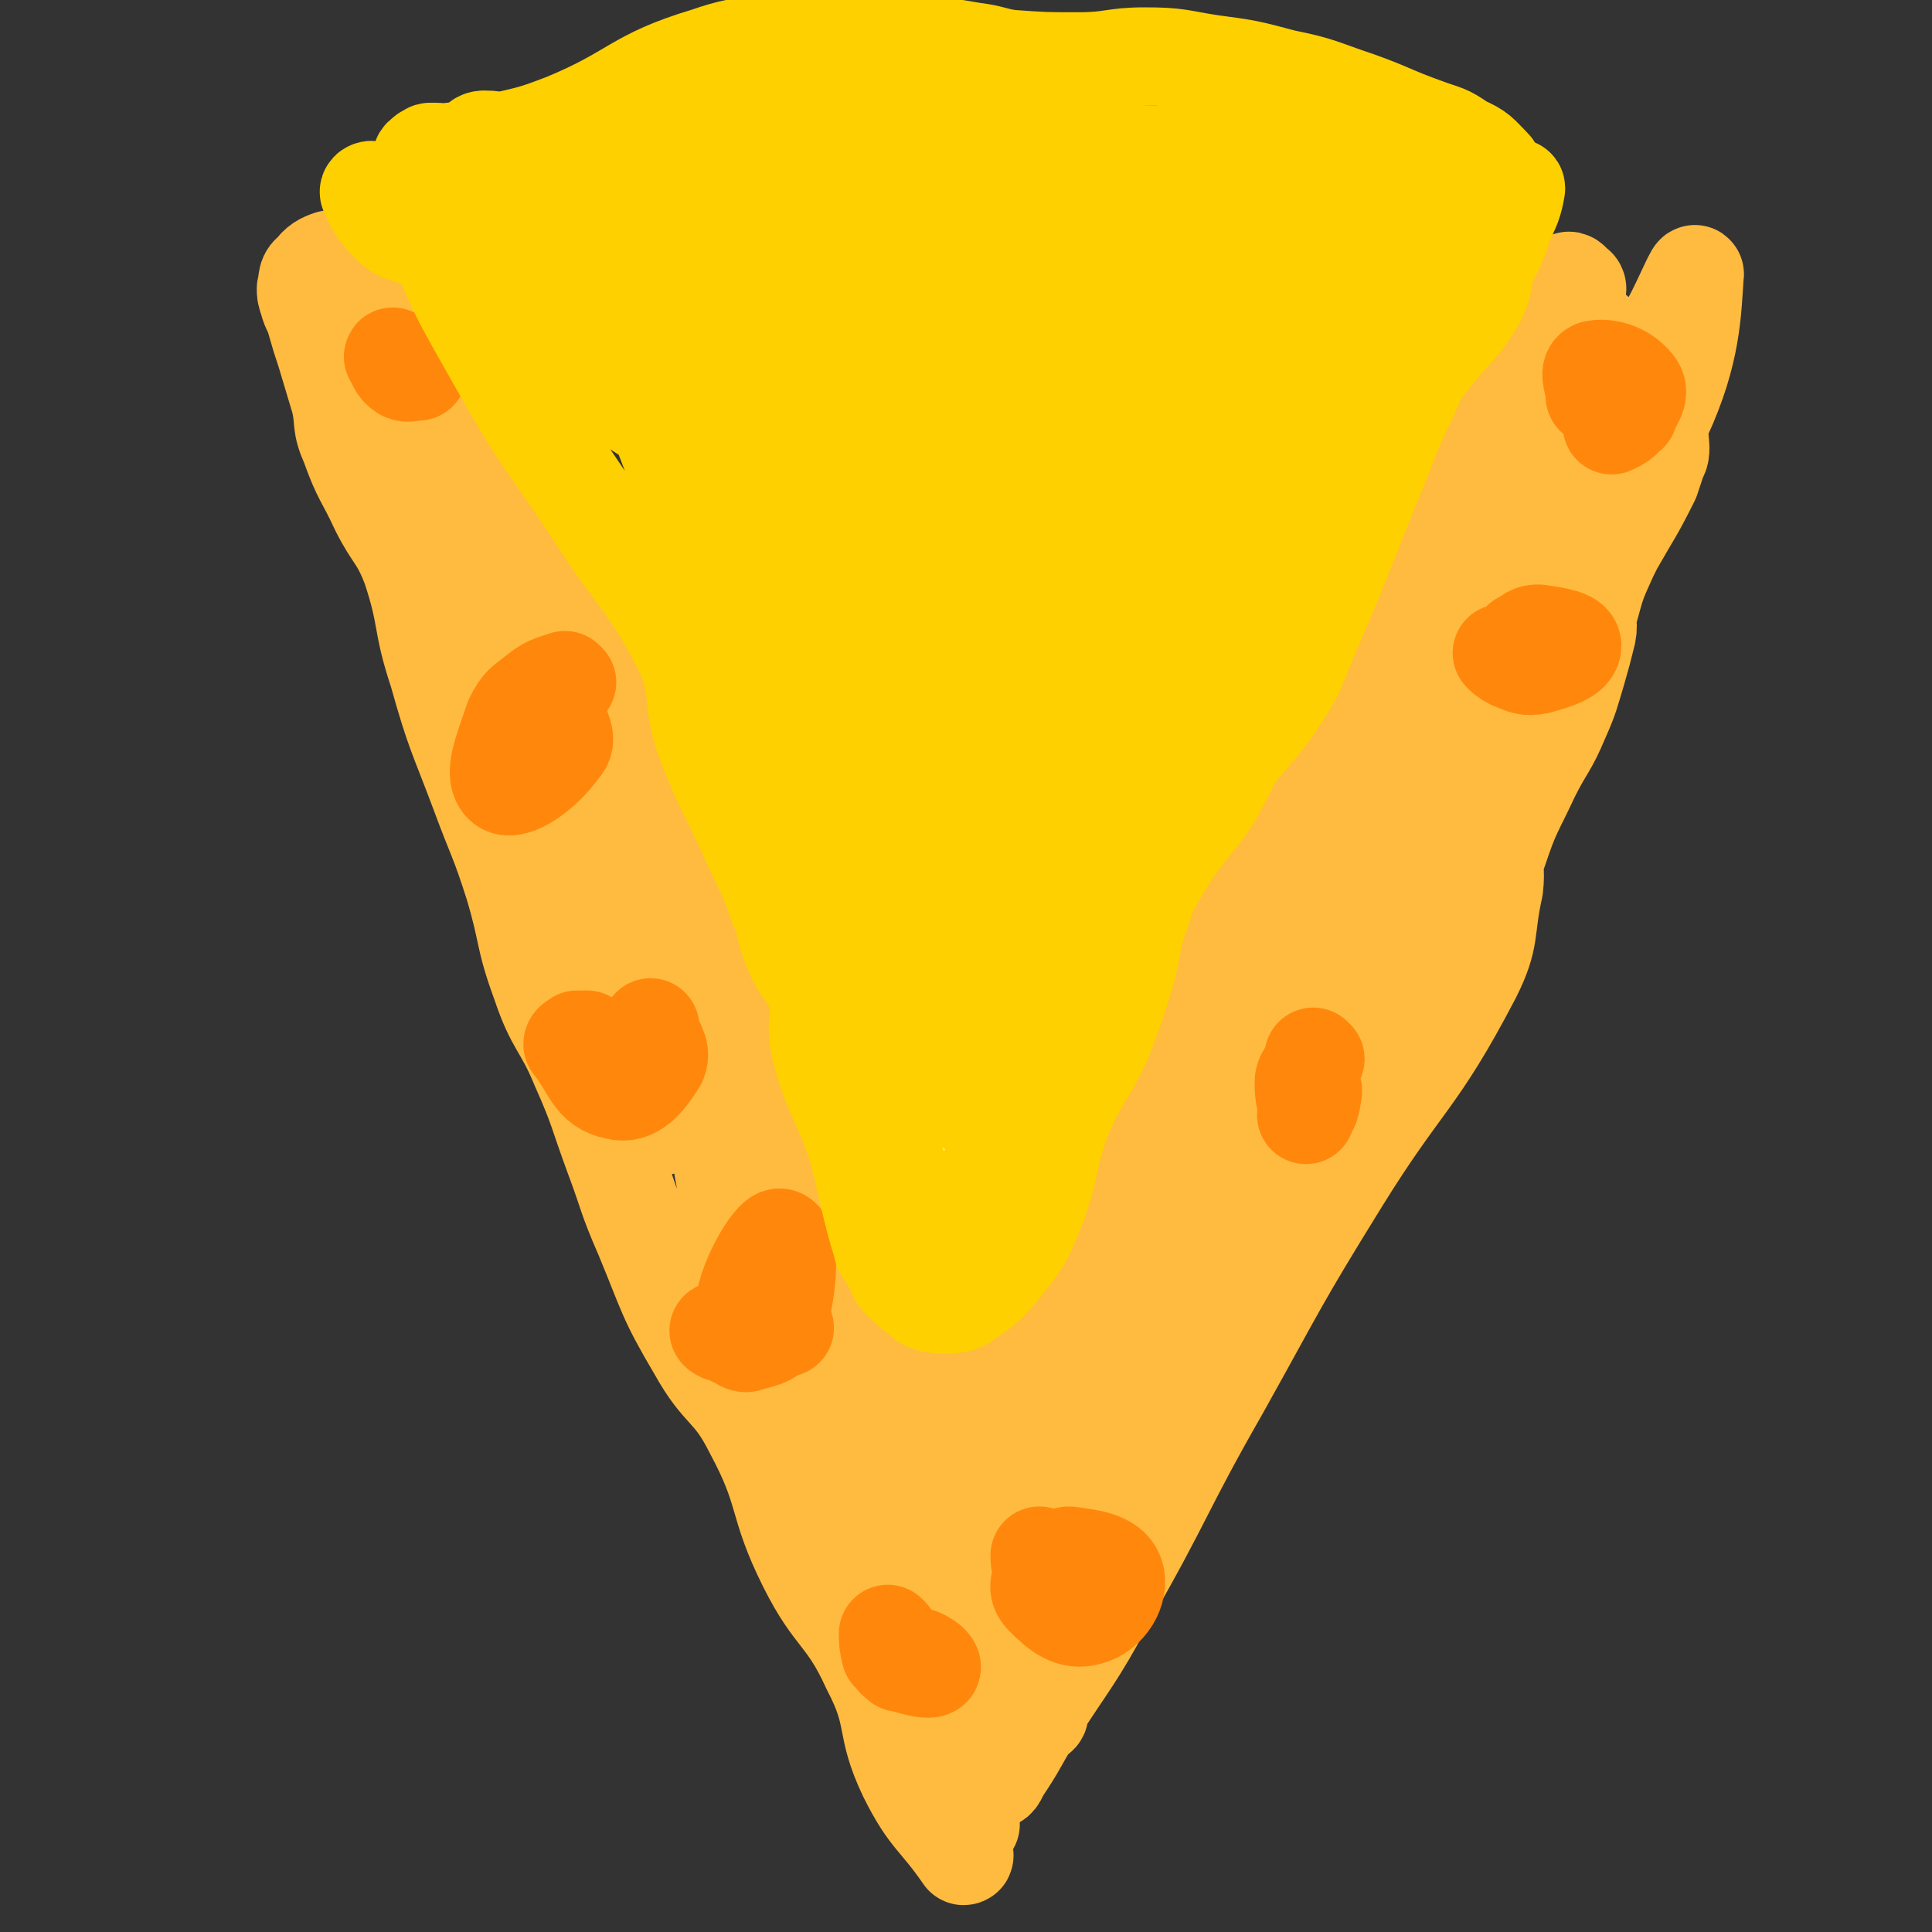
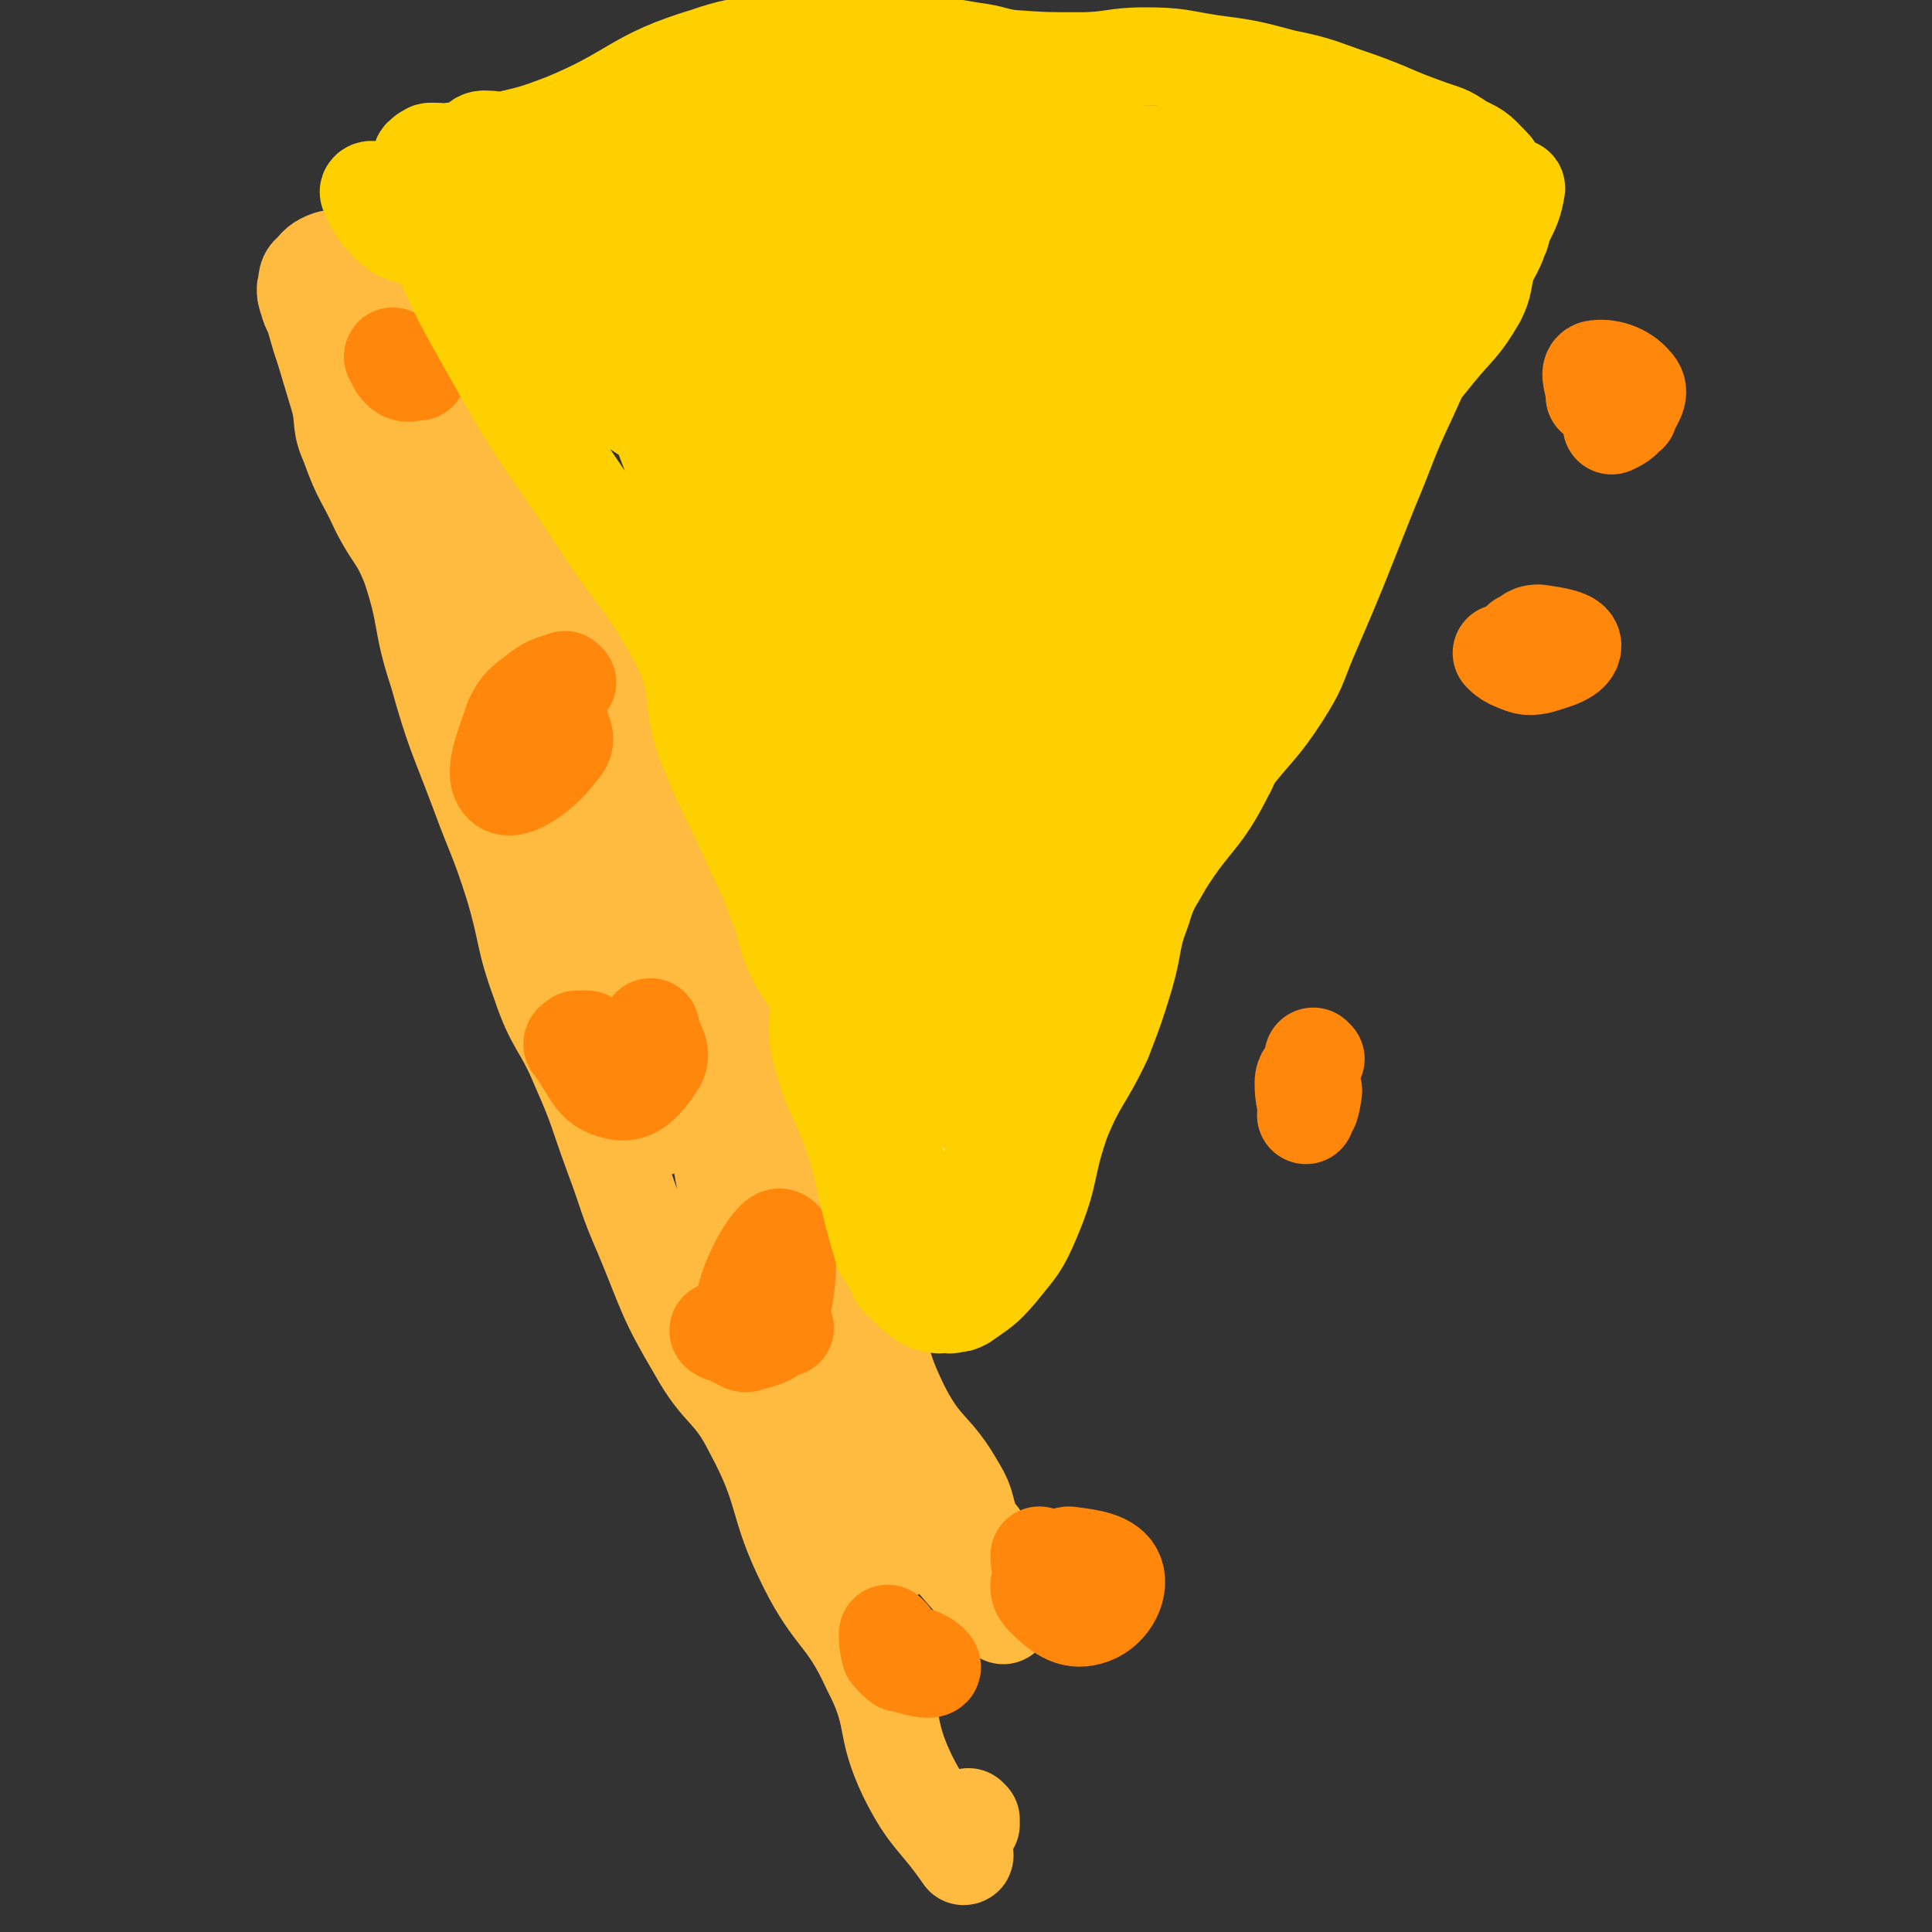
<svg xmlns="http://www.w3.org/2000/svg" viewBox="0 0 790 790" version="1.1">
  <rect x="0" y="0" width="790" height="790" fill="#333333" stroke="none" />
  <g fill="none" stroke="#FFBB40" stroke-width="40" stroke-linecap="round" stroke-linejoin="round">
-     <path d="M645,118c0,0 0,-1 -1,-1 -1,-1 -2,-3 -3,-2 -11,11 -13,11 -22,24 -11,18 -9,19 -18,38 -11,22 -12,21 -22,43 -11,22 -10,22 -22,43 -8,15 -7,16 -17,28 -10,13 -13,10 -22,22 -13,17 -10,19 -21,37 -10,16 -12,15 -22,31 -10,17 -8,18 -16,35 -7,14 -7,14 -14,28 -5,13 -6,13 -11,26 -3,9 -2,10 -6,19 -3,6 -3,7 -7,12 -5,5 -6,4 -11,9 -4,3 -4,3 -8,8 -2,3 -2,3 -4,7 -1,2 -1,2 -1,5 -2,8 -1,8 -1,16 -2,20 -2,20 -3,40 0,27 0,27 0,54 1,15 1,15 2,29 1,7 2,7 4,14 1,7 1,7 1,14 1,9 1,9 2,18 0,4 0,4 2,8 0,3 0,5 2,5 2,0 2,-2 4,-5 6,-9 6,-10 12,-20 16,-25 17,-24 31,-50 24,-42 22,-43 46,-85 24,-43 23,-43 49,-85 26,-42 31,-40 54,-84 8,-16 5,-18 9,-36 1,-8 -1,-8 2,-16 5,-15 6,-15 13,-30 6,-12 7,-11 12,-23 4,-9 4,-10 7,-20 2,-7 2,-7 4,-15 1,-5 -1,-5 1,-10 3,-11 3,-11 8,-22 1,-2 1,-2 2,-4 8,-14 8,-13 15,-27 1,-3 1,-3 2,-6 1,-4 2,-3 2,-7 -1,-11 0,-12 -5,-22 -5,-9 -8,-7 -14,-15 -4,-4 -3,-4 -6,-8 -1,-1 -2,-3 -3,-2 -1,1 -1,3 -2,6 -1,2 -1,2 -1,3 -1,3 -1,3 -2,6 0,1 0,1 0,2 0,6 0,6 0,12 0,4 1,5 -1,9 -9,18 -11,17 -22,35 -6,10 -10,9 -13,20 -4,19 1,20 -1,40 -3,20 -12,41 -8,38 5,-4 13,-26 27,-51 25,-43 32,-41 52,-86 12,-26 12,-43 13,-57 1,-5 -5,10 -10,19 -31,57 -30,58 -63,114 -12,20 -15,19 -26,40 -3,7 -4,12 -3,15 0,1 5,-3 7,-7 24,-52 25,-52 45,-106 8,-21 20,-56 11,-44 -42,55 -66,85 -114,178 -27,51 -24,62 -35,111 -1,5 8,2 11,-3 31,-51 31,-53 58,-109 10,-20 22,-50 15,-43 -21,19 -44,44 -71,96 -34,64 -30,67 -52,137 -7,23 -12,60 -6,47 20,-47 24,-85 58,-167 30,-74 43,-99 68,-145 5,-10 0,17 -7,33 -36,92 -38,91 -78,181 -15,34 -17,33 -33,67 -1,0 0,2 0,1 43,-84 38,-88 86,-171 28,-51 46,-75 66,-97 7,-8 -3,20 -12,37 -52,96 -52,96 -110,189 -29,45 -43,43 -63,85 -4,9 9,23 15,16 41,-51 40,-66 79,-133 31,-50 30,-52 61,-101 1,-2 4,-2 3,0 -51,81 -60,79 -108,164 -25,47 -26,60 -38,100 -2,5 8,-3 11,-9 36,-87 33,-89 68,-178 9,-24 27,-53 19,-47 -19,13 -43,39 -72,86 -34,55 -33,57 -54,118 -13,38 -23,65 -14,80 5,9 30,-10 42,-32 18,-33 19,-40 19,-78 -1,-26 -9,-31 -21,-50 -2,-4 -7,1 -8,5 -9,62 -7,63 -12,126 -2,29 -2,29 -2,57 0,3 1,8 2,6 6,-29 2,-34 10,-67 8,-31 18,-58 23,-60 4,-2 1,26 -4,51 -6,27 -8,30 -17,54 -1,1 -1,-2 -1,-3 " />
    <path d="M397,744c0,0 -1,-1 -1,-1 0,1 1,2 1,3 -1,1 -1,1 -2,2 0,2 0,2 -1,5 0,1 0,1 0,2 0,2 0,2 0,3 0,0 1,1 0,1 -11,-16 -14,-15 -23,-33 -10,-21 -4,-23 -15,-44 -10,-22 -15,-20 -26,-42 -13,-26 -8,-29 -22,-55 -9,-18 -13,-15 -23,-33 -13,-22 -12,-23 -22,-47 -7,-16 -6,-16 -12,-32 -7,-19 -6,-19 -14,-37 -7,-17 -10,-16 -16,-34 -7,-19 -5,-20 -11,-40 -6,-19 -7,-19 -14,-38 -9,-24 -10,-24 -17,-49 -7,-21 -4,-22 -11,-43 -5,-13 -7,-12 -13,-24 -6,-13 -7,-12 -12,-26 -4,-9 -2,-9 -4,-18 -3,-10 -3,-10 -6,-20 -2,-6 -2,-6 -4,-13 -1,-4 -2,-4 -3,-8 -1,-3 -1,-3 -1,-5 1,-4 0,-5 3,-7 2,-3 4,-4 7,-5 2,0 2,1 3,3 7,9 6,10 14,18 8,9 12,6 19,15 10,14 7,16 16,32 9,16 11,15 21,32 5,8 3,9 8,18 9,17 10,17 19,35 9,18 7,18 16,36 9,18 11,17 19,35 10,21 8,22 17,44 9,21 10,20 19,40 9,23 7,23 17,46 10,24 11,23 21,47 7,15 5,16 11,32 7,19 5,20 14,38 9,17 13,15 22,31 5,8 3,9 7,18 1,1 3,3 2,2 -14,-17 -20,-16 -31,-37 -28,-54 -18,-60 -46,-113 -10,-19 -30,-42 -30,-31 0,26 5,57 29,105 23,46 32,42 65,82 11,13 28,32 22,25 -16,-19 -31,-39 -65,-75 -26,-29 -36,-38 -54,-55 -4,-4 3,7 9,13 29,34 31,32 59,66 8,10 9,11 11,21 1,3 -3,7 -5,5 -4,-2 -7,-6 -7,-11 1,-8 4,-8 8,-15 " />
    <path d="M273,430c0,0 -1,-1 -1,-1 0,0 0,0 0,-1 0,-2 0,-2 -1,-4 -2,-7 -2,-7 -5,-14 -3,-9 -4,-8 -6,-17 -12,-36 -7,-38 -22,-72 -16,-37 -18,-36 -39,-70 -6,-9 -17,-24 -14,-17 12,39 20,55 43,109 16,37 21,36 34,73 7,21 9,53 7,43 -5,-24 -3,-58 -20,-111 -16,-47 -21,-47 -46,-90 -13,-22 -19,-18 -32,-39 -7,-12 -3,-14 -9,-27 -1,-2 -2,-1 -4,-3 -1,-2 -2,-5 -2,-4 3,3 4,6 8,12 5,9 5,9 10,17 " />
  </g>
  <g fill="none" stroke="#FF880C" stroke-width="40" stroke-linecap="round" stroke-linejoin="round">
    <path d="M232,279c0,0 -1,-1 -1,-1 -6,2 -7,2 -12,6 -5,4 -6,4 -9,10 -4,12 -9,23 -4,27 4,3 16,-5 23,-15 4,-4 0,-7 -1,-14 " />
    <path d="M241,426c0,0 -1,-1 -1,-1 -2,0 -2,0 -4,0 -1,1 -2,1 -2,2 8,10 8,17 18,19 7,2 12,-4 17,-12 2,-5 -2,-7 -3,-14 " />
    <path d="M166,150c0,0 -1,-1 -1,-1 -1,-1 -1,-1 -1,-1 -1,-1 -1,0 -2,-1 -1,0 -2,-2 -1,-1 1,2 1,4 4,6 2,1 3,0 6,0 0,0 -1,0 -1,0 0,0 0,0 0,0 " />
    <path d="M295,545c0,0 -2,-1 -1,-1 2,1 3,1 6,3 3,1 4,3 6,2 7,-2 10,-2 12,-8 5,-16 5,-34 1,-35 -3,-1 -15,19 -15,31 1,6 9,3 17,6 " />
    <path d="M426,637c0,0 -1,-1 -1,-1 0,2 0,3 1,6 0,5 -3,7 1,11 6,6 11,10 18,8 8,-2 13,-11 11,-17 -2,-6 -11,-7 -19,-8 -2,0 0,3 0,6 " />
    <path d="M364,669c0,0 -1,-1 -1,-1 0,3 0,4 1,8 2,2 2,3 5,4 6,2 11,3 12,2 1,-1 -4,-5 -8,-5 -3,-1 -3,1 -5,3 " />
    <path d="M538,433c0,0 -1,-1 -1,-1 0,0 0,1 0,3 -2,4 -4,4 -4,8 0,5 1,9 2,10 1,1 2,-7 2,-7 -1,1 -2,5 -3,10 0,0 0,0 0,0 " />
    <path d="M615,268c0,0 -1,-1 -1,-1 1,1 2,2 4,3 5,2 6,3 11,2 7,-2 14,-4 14,-8 0,-3 -7,-4 -14,-5 -4,0 -4,2 -7,3 " />
    <path d="M666,169c0,0 0,-2 -1,-1 -1,1 -1,1 -3,3 -1,1 -3,3 -3,3 2,-1 5,-2 7,-6 3,-5 5,-8 2,-11 -4,-5 -11,-7 -16,-6 -3,1 0,6 0,11 " />
  </g>
  <g fill="none" stroke="#FEF190" stroke-width="40" stroke-linecap="round" stroke-linejoin="round">
    <path d="M354,413c0,0 -1,-2 -1,-1 0,1 0,2 0,5 1,2 1,2 1,4 6,21 3,22 11,42 5,15 9,13 16,27 5,8 4,9 7,17 1,4 0,4 0,8 1,0 0,0 0,1 1,0 1,0 1,0 0,1 0,0 1,0 0,0 0,0 1,0 0,0 0,1 1,0 0,0 -1,0 -1,-1 1,-3 2,-3 3,-6 1,-2 1,-2 1,-3 2,-6 1,-6 3,-11 2,-7 2,-7 6,-14 6,-12 7,-12 13,-24 5,-10 5,-9 9,-20 3,-8 2,-8 5,-17 1,-5 0,-6 2,-11 3,-7 3,-7 7,-14 3,-5 4,-5 7,-10 7,-11 7,-11 13,-22 2,-5 2,-5 4,-10 4,-9 2,-10 6,-18 4,-9 4,-10 10,-18 7,-9 9,-8 16,-17 4,-4 3,-5 6,-10 2,-4 1,-4 3,-9 0,0 0,0 1,-1 " />
  </g>
  <g fill="none" stroke="#FFD000" stroke-width="40" stroke-linecap="round" stroke-linejoin="round">
    <path d="M338,401c0,0 -1,-1 -1,-1 -1,1 -1,2 -1,4 0,12 -3,12 -1,23 5,21 8,20 15,41 5,18 4,18 9,36 1,3 1,3 2,7 2,3 2,3 4,6 2,3 1,4 3,6 4,4 4,4 8,7 2,2 2,2 5,3 1,0 1,0 3,0 0,1 0,0 1,0 3,0 3,1 5,0 2,0 2,0 4,-1 7,-5 8,-5 14,-12 8,-10 9,-10 14,-22 8,-19 5,-20 12,-40 7,-17 9,-16 17,-33 5,-13 5,-13 9,-26 4,-14 2,-14 7,-27 3,-10 4,-10 9,-19 12,-19 15,-17 25,-37 4,-7 2,-8 3,-16 1,-15 -4,-16 0,-30 3,-16 6,-16 13,-31 8,-17 8,-17 18,-33 6,-8 6,-8 13,-16 7,-8 9,-6 16,-14 8,-9 7,-10 14,-21 5,-6 5,-6 9,-11 9,-11 10,-10 17,-22 3,-6 2,-7 4,-14 2,-5 3,-5 5,-11 1,-2 1,-2 1,-4 2,-4 1,-4 3,-8 0,-2 1,-2 1,-3 1,-2 0,-2 0,-4 1,0 2,-2 2,-1 -1,6 -2,8 -5,14 -7,15 -8,15 -16,29 -17,30 -18,30 -35,60 -12,21 -13,21 -24,43 -14,28 -13,29 -26,57 -5,11 -5,11 -9,21 -2,4 -1,4 -2,8 0,1 -1,2 0,2 10,-13 12,-13 21,-27 7,-11 6,-11 11,-23 13,-30 13,-31 25,-61 8,-19 7,-19 16,-38 9,-20 9,-20 20,-39 5,-10 6,-10 12,-20 2,-4 2,-4 4,-9 1,-2 1,-3 1,-5 0,-3 0,-3 0,-6 0,-1 0,-1 0,-2 0,-1 0,-1 0,-3 -1,-2 -1,-2 -1,-4 -1,-3 0,-4 -2,-6 -5,-5 -5,-6 -12,-9 -7,-5 -7,-4 -15,-7 -14,-5 -14,-6 -28,-11 -15,-5 -15,-6 -30,-9 -15,-4 -15,-4 -30,-6 -13,-2 -13,-3 -27,-3 -13,0 -13,2 -27,2 -14,0 -14,0 -28,-1 -7,-1 -7,-2 -15,-3 -6,-1 -6,-1 -12,-2 -7,0 -7,0 -13,0 -8,0 -8,-1 -15,-1 -13,0 -13,-1 -26,0 -22,2 -23,-2 -43,5 -30,9 -29,15 -58,27 -13,5 -14,5 -27,8 -10,3 -10,3 -20,4 -3,1 -3,0 -6,0 -1,0 -1,0 -2,0 -1,0 -1,1 -2,1 -1,1 -2,1 -2,3 0,9 -2,10 2,19 12,34 13,34 31,66 18,32 20,31 40,62 17,26 20,25 34,52 8,17 3,19 9,37 8,21 9,20 18,40 6,14 7,13 12,28 4,8 2,9 6,18 4,10 6,9 11,19 5,8 5,8 9,16 5,10 6,10 10,21 3,9 2,10 5,19 1,4 2,4 4,8 0,1 1,0 1,0 0,1 0,1 0,1 4,6 3,7 7,12 7,13 7,14 15,26 2,3 4,6 5,4 5,-6 3,-10 6,-19 6,-16 8,-15 14,-31 19,-52 19,-52 37,-105 4,-13 13,-33 8,-26 -20,30 -33,48 -57,99 -5,9 -5,22 -1,21 7,-2 15,-11 22,-27 26,-63 21,-66 45,-131 14,-37 18,-37 30,-73 1,-2 -3,-4 -4,-2 -16,37 -16,40 -30,81 -15,44 -14,44 -27,89 -1,3 -1,7 0,5 24,-45 27,-49 51,-100 19,-40 17,-41 34,-83 10,-24 8,-25 20,-47 12,-21 14,-20 27,-40 6,-10 9,-9 12,-20 2,-9 -1,-9 -3,-18 -1,-3 -1,-5 -3,-5 -3,0 -5,1 -8,4 -29,30 -32,29 -57,61 -6,9 -7,16 -6,21 0,3 6,-1 9,-5 24,-28 26,-28 46,-58 11,-17 8,-19 16,-37 3,-6 4,-7 7,-12 0,0 0,1 0,1 0,3 1,4 0,5 -1,2 -3,2 -5,2 -27,1 -27,0 -54,0 -30,0 -30,-1 -61,-1 -41,0 -41,1 -81,1 -44,1 -45,-3 -88,1 -37,3 -37,4 -73,13 -10,3 -18,2 -19,10 -3,17 -2,25 10,40 18,24 24,21 51,38 27,18 30,18 57,31 2,1 1,-2 0,-4 -37,-56 -33,-61 -77,-111 -15,-18 -29,-25 -41,-25 -7,0 -3,15 3,26 15,24 19,22 38,44 2,2 6,4 4,4 -13,-2 -18,-2 -33,-9 -19,-8 -18,-12 -36,-23 -6,-4 -8,-2 -13,-6 -6,-6 -7,-7 -10,-14 -1,-1 1,-2 2,-1 20,11 20,12 40,25 24,14 25,13 48,29 21,15 22,14 41,31 7,6 8,16 10,16 1,1 -1,-7 -3,-14 -18,-45 -17,-45 -36,-90 -4,-9 -13,-22 -11,-17 6,16 7,35 28,59 27,32 45,53 68,54 13,0 15,-31 3,-50 -19,-33 -29,-33 -64,-55 -15,-10 -44,-7 -36,-8 20,-1 46,4 92,5 62,0 69,-2 124,-3 3,0 -4,1 -7,0 -65,-15 -64,-17 -128,-31 -15,-4 -39,-8 -30,-5 36,13 59,20 120,36 45,12 74,-2 92,21 12,15 -9,33 -32,54 -56,51 -65,63 -126,89 -14,6 -23,-9 -25,-26 -7,-64 9,-75 8,-137 0,-4 -8,0 -8,5 -2,87 -3,91 6,180 1,13 16,31 13,23 -9,-28 -12,-50 -36,-93 -16,-27 -38,-53 -43,-47 -6,8 6,38 20,74 19,47 22,46 46,91 5,8 14,22 12,15 -20,-63 -26,-80 -57,-157 -11,-28 -19,-43 -29,-54 -4,-4 -2,13 2,25 28,73 26,76 63,145 12,21 32,44 35,35 6,-17 -7,-44 -16,-88 -11,-54 -6,-56 -24,-107 -8,-23 -24,-50 -27,-42 -4,13 3,43 14,84 13,51 12,57 34,100 4,7 12,5 19,1 7,-4 4,-9 7,-19 " />
    <path d="M289,106c0,-1 -1,-2 -1,-1 3,5 3,6 8,13 9,13 12,12 20,26 29,48 22,53 53,98 16,23 34,51 42,38 18,-25 14,-57 11,-114 -4,-56 -9,-111 -25,-112 -17,0 -27,54 -42,110 -8,29 -9,70 -5,61 7,-16 23,-56 26,-109 1,-20 -26,-42 -18,-38 15,6 25,47 63,58 40,11 65,1 92,-15 10,-6 -4,-29 -20,-29 -68,0 -102,9 -149,30 -12,5 13,24 32,23 69,-3 117,-15 144,-32 12,-8 -34,-20 -66,-16 -38,4 -39,13 -74,32 -12,7 -30,20 -21,18 46,-7 68,-13 131,-36 9,-3 20,-18 14,-15 -30,15 -52,26 -85,50 -4,3 5,7 11,5 67,-18 73,-15 135,-45 16,-7 29,-32 21,-29 -23,9 -47,23 -83,54 -14,12 -27,31 -19,33 15,3 41,-2 63,-23 21,-21 33,-58 22,-61 -17,-4 -54,11 -78,46 -37,54 -33,93 -43,132 -3,11 10,-16 18,-33 32,-63 45,-79 62,-126 4,-9 -15,3 -21,14 -49,99 -47,104 -88,205 -1,2 3,4 5,2 58,-80 61,-81 114,-166 9,-14 16,-43 9,-33 -48,66 -69,89 -118,184 -13,25 -15,64 -7,56 18,-19 33,-54 58,-111 15,-32 32,-71 22,-67 -15,6 -42,39 -71,86 -22,38 -19,41 -31,84 -6,21 -3,22 -4,44 -1,15 0,15 1,30 0,2 0,2 0,4 0,1 0,2 0,2 -24,-49 -24,-51 -49,-102 -14,-29 -20,-52 -29,-57 -6,-4 -8,22 -1,40 25,62 30,64 65,120 3,5 13,6 11,2 -17,-59 -20,-66 -48,-128 -8,-18 -19,-41 -22,-33 -8,19 -8,45 -1,87 9,46 19,72 33,89 6,7 7,-20 7,-41 0,-68 -3,-68 -7,-136 -2,-22 -5,-47 -4,-44 1,5 2,31 8,61 11,64 16,120 25,127 7,6 1,-50 6,-100 6,-58 11,-59 16,-116 0,-4 -3,-11 -4,-7 -14,64 -19,71 -25,143 -1,23 4,58 9,46 19,-45 21,-80 40,-161 10,-43 11,-44 17,-87 1,-2 -3,-5 -3,-3 -18,65 -23,68 -33,137 -4,20 2,48 5,41 7,-14 11,-41 15,-83 4,-32 4,-39 1,-64 0,-4 -8,1 -8,6 -9,53 -7,55 -11,110 -1,8 0,21 1,15 3,-42 7,-56 7,-113 -1,-24 -4,-57 -8,-48 -9,17 -13,49 -20,99 -3,23 -3,51 0,46 5,-8 12,-35 16,-72 4,-31 4,-37 -1,-63 -1,-5 -9,-4 -10,1 -17,57 -13,61 -26,122 -1,5 -3,10 -2,10 1,0 5,-4 8,-10 8,-18 7,-18 13,-37 1,-2 0,-2 1,-5 0,-2 0,-3 1,-5 2,-1 2,0 4,-1 " />
  </g>
</svg>